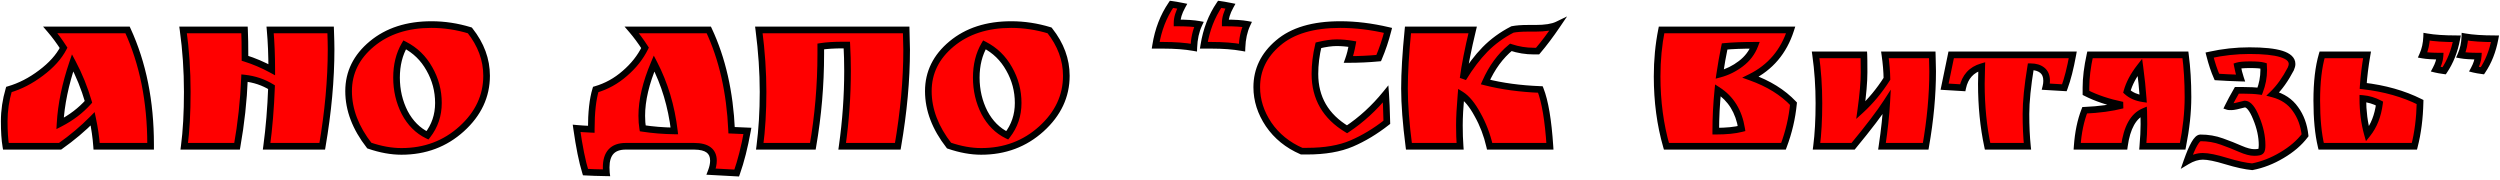
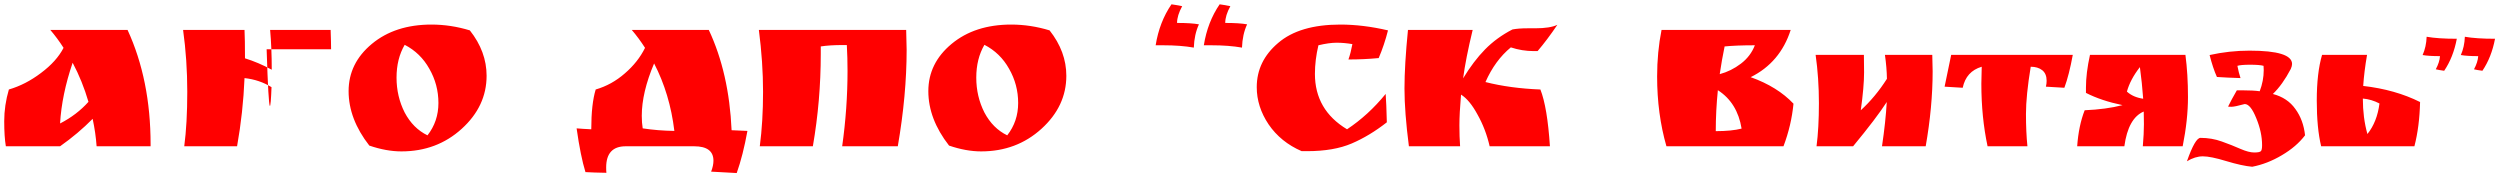
<svg xmlns="http://www.w3.org/2000/svg" width="752" height="54" viewBox="0 0 752 54" fill="none">
-   <path d="M45.3 43.44V44H29.06C28.873 41.34 28.477 38.587 27.87 35.74C24.977 38.68 21.71 41.433 18.07 44H1.76C1.433 42.087 1.27 39.567 1.27 36.44C1.27 33.267 1.737 30.093 2.67 26.92C6.03 25.94 9.25 24.283 12.33 21.95C15.457 19.617 17.72 17.097 19.12 14.39C17.86 12.43 16.53 10.633 15.13 9H38.37C42.99 19.033 45.3 30.513 45.3 43.44ZM26.61 30.63C25.397 26.477 23.81 22.557 21.85 18.87C19.657 25.31 18.397 31.4 18.07 37.14C21.43 35.413 24.277 33.243 26.61 30.63ZM99.592 14.81C99.592 23.957 98.705 33.687 96.932 44H80.202C80.949 38.493 81.439 32.567 81.672 26.22C79.245 24.727 76.539 23.817 73.552 23.49C73.272 30.35 72.525 37.187 71.312 44H55.422C56.029 39.427 56.332 33.967 56.332 27.62C56.332 21.227 55.912 15.02 55.072 9H73.552C73.645 10.913 73.692 13.76 73.692 17.54C76.399 18.38 79.082 19.523 81.742 20.97C81.742 16.63 81.579 12.64 81.252 9H99.452C99.545 11.613 99.592 13.55 99.592 14.81ZM111.089 43.79C106.935 38.47 104.859 33.01 104.859 27.41C104.859 21.81 107.192 17.073 111.859 13.2C116.525 9.327 122.499 7.39 129.779 7.39C133.652 7.39 137.502 7.973 141.329 9.14C144.689 13.387 146.369 17.937 146.369 22.79C146.369 28.903 143.872 34.223 138.879 38.75C133.885 43.277 127.842 45.54 120.749 45.54C117.715 45.54 114.495 44.957 111.089 43.79ZM121.729 13.48C120.095 16.28 119.279 19.57 119.279 23.35C119.279 27.13 120.095 30.63 121.729 33.85C123.409 37.023 125.695 39.31 128.589 40.71C130.782 37.91 131.879 34.667 131.879 30.98C131.879 27.293 130.969 23.863 129.149 20.69C127.375 17.517 124.902 15.113 121.729 13.48ZM214.605 48.34C214.605 45.447 212.669 44 208.795 44H188.215C184.295 44 182.335 46.123 182.335 50.37C182.335 51.07 182.359 51.607 182.405 51.98C179.745 51.933 177.645 51.863 176.105 51.77C175.125 48.597 174.239 44.21 173.445 38.61C174.425 38.703 175.895 38.797 177.855 38.89C177.855 33.803 178.299 29.813 179.185 26.92C182.405 25.987 185.322 24.377 187.935 22.09C190.595 19.803 192.625 17.237 194.025 14.39C192.765 12.43 191.435 10.633 190.035 9H213.205C217.265 17.633 219.552 27.69 220.065 39.17L224.825 39.38C223.939 44.28 222.865 48.503 221.605 52.05L213.905 51.63C214.372 50.417 214.605 49.32 214.605 48.34ZM193.045 34.83C193.045 36.23 193.139 37.49 193.325 38.61C196.359 39.077 199.532 39.333 202.845 39.38C201.959 31.96 199.929 25.193 196.755 19.08C194.282 24.913 193.045 30.163 193.045 34.83ZM272.577 9L272.717 14.95C272.717 24.05 271.83 33.733 270.057 44H253.327C254.4 36.393 254.937 28.833 254.937 21.32C254.937 18.707 254.867 16.117 254.727 13.55H253.537C250.877 13.55 248.66 13.69 246.887 13.97V16.21C246.887 25.59 246.094 34.853 244.507 44H228.547C229.2 39.007 229.527 33.547 229.527 27.62C229.527 21.693 229.107 15.487 228.267 9H272.577ZM285.473 43.79C281.32 38.47 279.243 33.01 279.243 27.41C279.243 21.81 281.577 17.073 286.243 13.2C290.91 9.327 296.883 7.39 304.163 7.39C308.037 7.39 311.887 7.973 315.713 9.14C319.073 13.387 320.753 17.937 320.753 22.79C320.753 28.903 318.257 34.223 313.263 38.75C308.27 43.277 302.227 45.54 295.133 45.54C292.1 45.54 288.88 44.957 285.473 43.79ZM296.113 13.48C294.48 16.28 293.663 19.57 293.663 23.35C293.663 27.13 294.48 30.63 296.113 33.85C297.793 37.023 300.08 39.31 302.973 40.71C305.167 37.91 306.263 34.667 306.263 30.98C306.263 27.293 305.353 23.863 303.533 20.69C301.76 17.517 299.287 15.113 296.113 13.48ZM349.86 13.62H347.62C348.367 8.953 349.953 4.847 352.38 1.3C353.127 1.393 354.2 1.58 355.6 1.86C354.573 3.727 354.06 5.407 354.06 6.9C356.907 6.9 359.1 7.04 360.64 7.32C359.707 9.327 359.193 11.66 359.1 14.32C356.487 13.853 353.407 13.62 349.86 13.62ZM364.35 13.62H362.11C362.857 8.953 364.443 4.847 366.87 1.3C367.617 1.393 368.69 1.58 370.09 1.86C369.063 3.727 368.55 5.407 368.55 6.9C371.397 6.9 373.59 7.04 375.13 7.32C374.197 9.327 373.683 11.66 373.59 14.32C370.977 13.853 367.897 13.62 364.35 13.62ZM406.799 13.27C405.166 12.99 403.579 12.85 402.039 12.85C400.546 12.85 398.726 13.107 396.579 13.62C395.879 16.56 395.529 19.43 395.529 22.23C395.529 29.463 398.749 35.017 405.189 38.89C409.482 36.043 413.356 32.497 416.809 28.25C416.949 30.117 417.066 32.963 417.159 36.79C413.706 39.497 410.182 41.62 406.589 43.16C402.996 44.7 398.516 45.47 393.149 45.47H391.539C387.339 43.65 384.026 40.967 381.599 37.42C379.219 33.873 378.029 30.14 378.029 26.22C378.029 20.993 380.176 16.56 384.469 12.92C388.762 9.233 394.992 7.39 403.159 7.39C407.732 7.39 412.516 7.973 417.509 9.14C416.762 12.08 415.829 14.857 414.709 17.47C411.769 17.75 408.736 17.89 405.609 17.89C406.076 16.583 406.472 15.043 406.799 13.27ZM459.498 8.51H461.808C464.794 8.51 467.011 8.16 468.458 7.46C466.404 10.493 464.421 13.13 462.508 15.37H461.388C459.008 15.37 456.698 14.997 454.458 14.25C451.284 16.863 448.741 20.34 446.828 24.68C451.774 25.94 457.281 26.687 463.348 26.92C464.748 30.467 465.704 36.16 466.218 44H448.088C447.294 40.547 446.081 37.373 444.448 34.48C442.861 31.54 441.204 29.533 439.478 28.46C439.151 32.287 438.988 35.367 438.988 37.7C438.988 40.033 439.058 42.133 439.198 44H423.798C422.911 37.14 422.468 31.353 422.468 26.64C422.468 21.88 422.818 16 423.518 9H442.978C441.578 14.787 440.621 19.64 440.108 23.56C442.208 20.107 444.401 17.213 446.688 14.88C449.021 12.5 451.774 10.493 454.948 8.86C456.161 8.627 457.678 8.51 459.498 8.51ZM516.102 39.45C519.276 39.45 521.866 39.193 523.872 38.68C523.032 33.5 520.652 29.65 516.732 27.13C516.312 31.283 516.102 35.39 516.102 39.45ZM498.462 23C498.462 18.1 498.906 13.433 499.792 9H538.642C536.542 15.533 532.529 20.27 526.602 23.21C531.969 25.123 536.262 27.783 539.482 31.19C539.062 35.53 538.059 39.8 536.472 44H501.262C499.396 37.513 498.462 30.513 498.462 23ZM517.292 22.3C519.579 21.693 521.702 20.643 523.662 19.15C525.622 17.657 527.022 15.813 527.862 13.62C524.129 13.62 521.096 13.737 518.762 13.97C518.202 16.677 517.712 19.453 517.292 22.3ZM546.414 44C546.891 40.333 547.129 36.007 547.129 31.02C547.129 25.997 546.799 21.157 546.139 16.5H560.659C560.696 17.16 560.714 18.92 560.714 21.78C560.714 24.64 560.384 28.435 559.724 33.165C562.658 30.488 565.279 27.335 567.589 23.705C567.553 21.432 567.351 19.03 566.984 16.5H581.229C581.303 18.7 581.339 20.35 581.339 21.45C581.339 28.563 580.643 36.08 579.249 44H566.104C566.838 39.087 567.314 34.65 567.534 30.69C565.481 33.88 562.108 38.317 557.414 44H546.414ZM610.841 20.075C609.887 25.868 609.411 30.598 609.411 34.265C609.411 37.932 609.557 41.177 609.851 44H597.861C596.614 38.17 595.991 31.9 595.991 25.19C595.991 24.053 596.027 22.348 596.101 20.075C592.984 20.992 591.077 23.1 590.381 26.4L584.936 26.07L586.916 16.5H623.491C622.757 20.533 621.914 23.833 620.961 26.4L615.406 26.07C615.552 25.483 615.626 24.897 615.626 24.31C615.626 22.88 615.186 21.817 614.306 21.12C613.426 20.423 612.271 20.075 610.841 20.075ZM627.455 26.345C627.455 23.448 627.858 20.167 628.665 16.5H657.375C657.888 20.387 658.145 24.622 658.145 29.205C658.145 33.752 657.613 38.683 656.55 44H644.56C644.78 41.433 644.89 39.215 644.89 37.345C644.89 35.438 644.872 34.173 644.835 33.55C641.718 34.87 639.775 38.353 639.005 44H624.815C625.108 39.857 625.86 36.245 627.07 33.165C631.397 32.982 635.192 32.468 638.455 31.625C634.202 30.745 630.535 29.517 627.455 27.94V26.345ZM643.68 20.185C641.737 22.678 640.435 25.135 639.775 27.555C641.022 28.692 642.653 29.407 644.67 29.7C644.45 26.583 644.12 23.412 643.68 20.185ZM680.929 21.065L680.874 19.8C680.104 19.58 678.766 19.47 676.859 19.47C674.989 19.47 673.706 19.58 673.009 19.8C673.266 21.157 673.577 22.385 673.944 23.485C671.377 23.412 669.012 23.302 666.849 23.155C666.042 21.358 665.309 19.158 664.649 16.555C668.609 15.675 672.606 15.235 676.639 15.235C685.182 15.235 689.454 16.573 689.454 19.25C689.454 19.653 689.326 20.148 689.069 20.735C687.419 23.888 685.622 26.4 683.679 28.27C686.612 29.04 688.867 30.543 690.444 32.78C692.057 34.98 693.029 37.62 693.359 40.7C691.636 42.973 689.307 44.972 686.374 46.695C683.477 48.418 680.507 49.573 677.464 50.16C675.411 49.977 672.807 49.408 669.654 48.455C666.537 47.502 664.191 47.025 662.614 47.025C661.074 47.025 659.479 47.52 657.829 48.51C659.479 43.817 660.836 41.47 661.899 41.47C664.172 41.47 666.317 41.837 668.334 42.57C670.387 43.303 672.239 44.037 673.889 44.77C675.576 45.503 676.969 45.87 678.069 45.87C679.206 45.87 679.884 45.723 680.104 45.43C680.324 45.173 680.434 44.587 680.434 43.67C680.434 41.067 679.847 38.353 678.674 35.53C677.537 32.707 676.382 31.295 675.209 31.295C673.192 31.845 671.872 32.12 671.249 32.12C670.662 32.12 670.314 32.102 670.204 32.065C670.864 30.708 671.744 29.077 672.844 27.17H674.549C676.676 27.17 678.399 27.262 679.719 27.445C680.526 25.355 680.929 23.228 680.929 21.065ZM698.203 44C697.323 40.333 696.883 35.75 696.883 30.25C696.883 24.713 697.414 20.13 698.478 16.5H712.008C711.421 19.91 711.036 23.027 710.853 25.85C717.269 26.583 722.971 28.197 727.958 30.69C727.848 35.603 727.279 40.04 726.253 44H698.203ZM710.743 29.645C710.743 33.495 711.201 37.052 712.118 40.315C714.061 37.895 715.271 34.833 715.748 31.13C714.134 30.287 712.466 29.792 710.743 29.645ZM729.933 11.055C732.206 11.458 735.231 11.66 739.008 11.66C738.311 15.363 737.046 18.572 735.213 21.285C734.113 21.138 733.269 20.992 732.683 20.845C733.453 19.415 733.874 18.095 733.948 16.885C731.674 16.885 729.933 16.775 728.723 16.555C729.456 14.905 729.859 13.072 729.933 11.055ZM741.428 11.055C743.701 11.458 746.726 11.66 750.503 11.66C749.806 15.363 748.541 18.572 746.708 21.285C745.608 21.138 744.764 20.992 744.178 20.845C744.948 19.415 745.369 18.095 745.443 16.885C743.169 16.885 741.428 16.775 740.218 16.555C740.951 14.905 741.354 13.072 741.428 11.055Z" fill="#FF0000" />
-   <path d="M45.3 44V45H46.3V44H45.3ZM29.06 44L28.062 44.07L28.128 45H29.06V44ZM27.87 35.74L28.848 35.532L28.461 33.714L27.157 35.039L27.87 35.74ZM18.07 44V45H18.387L18.646 44.817L18.07 44ZM1.76 44L0.774 44.168L0.916 45H1.76V44ZM2.67 26.92L2.39 25.96L1.865 26.113L1.711 26.638L2.67 26.92ZM12.33 21.95L11.732 21.148L11.726 21.153L12.33 21.95ZM19.12 14.39L20.008 14.849L20.274 14.336L19.961 13.849L19.12 14.39ZM15.13 9V8H12.956L14.371 9.651L15.13 9ZM38.37 9L39.278 8.582L39.011 8H38.37V9ZM26.61 30.63L27.356 31.296L27.726 30.882L27.57 30.35L26.61 30.63ZM21.85 18.87L22.733 18.401L21.648 16.36L20.903 18.548L21.85 18.87ZM18.07 37.14L17.072 37.083L16.972 38.828L18.527 38.029L18.07 37.14ZM44.3 43.44V44H46.3V43.44H44.3ZM45.3 43H29.06V45H45.3V43ZM30.058 43.93C29.867 41.219 29.464 38.42 28.848 35.532L26.892 35.948C27.49 38.754 27.879 41.461 28.062 44.07L30.058 43.93ZM27.157 35.039C24.309 37.933 21.089 40.648 17.494 43.183L18.646 44.817C22.331 42.219 25.644 39.427 28.583 36.441L27.157 35.039ZM18.07 43H1.76V45H18.07V43ZM2.746 43.832C2.433 41.997 2.27 39.54 2.27 36.44H0.27C0.27 39.593 0.434 42.176 0.774 44.168L2.746 43.832ZM2.27 36.44C2.27 33.366 2.722 30.288 3.629 27.202L1.711 26.638C0.751 29.899 0.27 33.167 0.27 36.44H2.27ZM2.95 27.88C6.439 26.863 9.767 25.146 12.934 22.747L11.726 21.153C8.733 23.42 5.621 25.017 2.39 25.96L2.95 27.88ZM12.928 22.751C16.143 20.352 18.522 17.723 20.008 14.849L18.232 13.931C16.918 16.471 14.77 18.881 11.732 21.149L12.928 22.751ZM19.961 13.849C18.678 11.854 17.321 10.02 15.889 8.349L14.371 9.651C15.739 11.247 17.042 13.006 18.279 14.931L19.961 13.849ZM15.13 10H38.37V8H15.13V10ZM37.462 9.418C42.012 19.3 44.3 30.633 44.3 43.44H46.3C46.3 30.393 43.968 18.767 39.278 8.582L37.462 9.418ZM27.57 30.35C26.338 26.133 24.726 22.15 22.733 18.401L20.967 19.339C22.894 22.964 24.455 26.82 25.65 30.91L27.57 30.35ZM20.903 18.548C18.686 25.058 17.404 31.238 17.072 37.083L19.068 37.197C19.389 31.562 20.627 25.562 22.797 19.192L20.903 18.548ZM18.527 38.029C21.988 36.251 24.935 34.008 27.356 31.296L25.864 29.964C23.619 32.479 20.872 34.576 17.613 36.251L18.527 38.029ZM96.932 44V45H97.775L97.918 44.169L96.932 44ZM80.202 44L79.211 43.866L79.057 45H80.202V44ZM81.672 26.22L82.671 26.257L82.693 25.674L82.196 25.368L81.672 26.22ZM73.552 23.49L73.661 22.496L72.597 22.38L72.553 23.449L73.552 23.49ZM71.312 44V45H72.15L72.297 44.175L71.312 44ZM55.422 44L54.431 43.868L54.281 45H55.422V44ZM55.072 9V8H53.923L54.082 9.138L55.072 9ZM73.552 9L74.551 8.951L74.504 8H73.552V9ZM73.692 17.54H72.692V18.277L73.396 18.495L73.692 17.54ZM81.742 20.97L81.264 21.849L82.742 22.652V20.97H81.742ZM81.252 9V8H80.158L80.256 9.089L81.252 9ZM99.452 9L100.451 8.964L100.417 8H99.452V9ZM98.592 14.81C98.592 23.892 97.712 33.565 95.947 43.831L97.918 44.169C99.699 33.808 100.592 24.021 100.592 14.81H98.592ZM96.932 43H80.202V45H96.932V43ZM81.193 44.134C81.945 38.591 82.437 32.632 82.671 26.257L80.673 26.183C80.441 32.502 79.953 38.395 79.211 43.866L81.193 44.134ZM82.196 25.368C79.636 23.793 76.787 22.838 73.661 22.496L73.443 24.484C76.291 24.796 78.854 25.66 81.148 27.072L82.196 25.368ZM72.553 23.449C72.275 30.264 71.533 37.055 70.328 43.825L72.297 44.175C73.518 37.318 74.269 30.436 74.551 23.531L72.553 23.449ZM71.312 43H55.422V45H71.312V43ZM56.413 44.132C57.028 39.502 57.332 33.996 57.332 27.62H55.332C55.332 33.938 55.03 39.352 54.431 43.868L56.413 44.132ZM57.332 27.62C57.332 21.183 56.909 14.93 56.062 8.862L54.082 9.138C54.915 15.11 55.332 21.27 55.332 27.62H57.332ZM55.072 10H73.552V8H55.072V10ZM72.553 9.049C72.645 10.937 72.692 13.764 72.692 17.54H74.692C74.692 13.756 74.645 10.89 74.551 8.951L72.553 9.049ZM73.396 18.495C76.035 19.314 78.658 20.431 81.264 21.849L82.22 20.091C79.506 18.616 76.762 17.446 73.989 16.585L73.396 18.495ZM82.742 20.97C82.742 16.605 82.578 12.585 82.248 8.911L80.256 9.089C80.58 12.695 80.742 16.654 80.742 20.97H82.742ZM81.252 10H99.452V8H81.252V10ZM98.453 9.036C98.546 11.647 98.592 13.569 98.592 14.81H100.592C100.592 13.531 100.545 11.58 100.451 8.964L98.453 9.036ZM111.089 43.79L110.3 44.405L110.483 44.64L110.765 44.736L111.089 43.79ZM111.859 13.2L111.22 12.431L111.22 12.431L111.859 13.2ZM141.329 9.14L142.113 8.52L141.919 8.275L141.62 8.183L141.329 9.14ZM138.879 38.75L139.55 39.491L139.55 39.491L138.879 38.75ZM121.729 13.48L122.186 12.591L121.343 12.157L120.865 12.976L121.729 13.48ZM121.729 33.85L120.837 34.302L120.841 34.31L120.845 34.318L121.729 33.85ZM128.589 40.71L128.153 41.61L128.879 41.961L129.376 41.327L128.589 40.71ZM129.149 20.69L128.276 21.178L128.281 21.188L129.149 20.69ZM111.877 43.175C107.832 37.993 105.859 32.744 105.859 27.41H103.859C103.859 33.276 106.039 38.947 110.3 44.405L111.877 43.175ZM105.859 27.41C105.859 22.134 108.038 17.671 112.497 13.97L111.22 12.431C106.346 16.476 103.859 21.485 103.859 27.41H105.859ZM112.497 13.97C116.95 10.274 122.683 8.39 129.779 8.39V6.39C122.314 6.39 116.1 8.38 111.22 12.431L112.497 13.97ZM129.779 8.39C133.55 8.39 137.302 8.958 141.037 10.097L141.62 8.183C137.702 6.989 133.754 6.39 129.779 6.39V8.39ZM140.544 9.76C143.782 13.852 145.369 18.188 145.369 22.79H147.369C147.369 17.685 145.595 12.921 142.113 8.52L140.544 9.76ZM145.369 22.79C145.369 28.59 143.015 33.65 138.207 38.009L139.55 39.491C144.729 34.796 147.369 29.216 147.369 22.79H145.369ZM138.207 38.009C133.408 42.36 127.608 44.54 120.749 44.54V46.54C128.076 46.54 134.363 44.194 139.55 39.491L138.207 38.009ZM120.749 44.54C117.844 44.54 114.734 43.981 111.413 42.844L110.765 44.736C114.256 45.932 117.587 46.54 120.749 46.54V44.54ZM120.865 12.976C119.128 15.953 118.279 19.423 118.279 23.35H120.279C120.279 19.717 121.062 16.607 122.592 13.984L120.865 12.976ZM118.279 23.35C118.279 27.28 119.129 30.936 120.837 34.302L122.62 33.398C121.061 30.324 120.279 26.98 120.279 23.35H118.279ZM120.845 34.318C122.612 37.656 125.046 40.107 128.153 41.61L129.024 39.81C126.345 38.513 124.205 36.39 122.612 33.382L120.845 34.318ZM129.376 41.327C131.712 38.344 132.879 34.881 132.879 30.98H130.879C130.879 34.452 129.851 37.476 127.801 40.093L129.376 41.327ZM132.879 30.98C132.879 27.12 131.924 23.518 130.016 20.192L128.281 21.188C130.013 24.208 130.879 27.466 130.879 30.98H132.879ZM130.021 20.202C128.154 16.86 125.538 14.316 122.186 12.591L121.271 14.369C124.266 15.911 126.596 18.173 128.276 21.178L130.021 20.202ZM182.405 51.98L182.388 52.98L183.541 53L183.398 51.856L182.405 51.98ZM176.105 51.77L175.15 52.065L175.354 52.726L176.045 52.768L176.105 51.77ZM173.445 38.61L173.54 37.614L172.277 37.494L172.455 38.75L173.445 38.61ZM177.855 38.89L177.808 39.889L178.855 39.939V38.89H177.855ZM179.185 26.92L178.907 25.959L178.388 26.11L178.229 26.627L179.185 26.92ZM187.935 22.09L187.283 21.332L187.277 21.337L187.935 22.09ZM194.025 14.39L194.923 14.831L195.172 14.324L194.867 13.849L194.025 14.39ZM190.035 9V8H187.861L189.276 9.651L190.035 9ZM213.205 9L214.11 8.574L213.84 8H213.205V9ZM220.065 39.17L219.066 39.215L219.107 40.129L220.021 40.169L220.065 39.17ZM224.825 39.38L225.809 39.558L226.013 38.431L224.869 38.381L224.825 39.38ZM221.605 52.05L221.551 53.048L222.297 53.089L222.548 52.385L221.605 52.05ZM213.905 51.63L212.972 51.271L212.479 52.554L213.851 52.629L213.905 51.63ZM193.325 38.61L192.339 38.774L192.458 39.488L193.173 39.598L193.325 38.61ZM202.845 39.38L202.831 40.38L203.974 40.396L203.838 39.261L202.845 39.38ZM196.755 19.08L197.643 18.619L196.664 16.734L195.835 18.69L196.755 19.08ZM215.605 48.34C215.605 46.648 215.024 45.234 213.751 44.284C212.534 43.374 210.828 43 208.795 43V45C210.637 45 211.835 45.349 212.554 45.886C213.219 46.382 213.605 47.139 213.605 48.34H215.605ZM208.795 43H188.215V45H208.795V43ZM188.215 43C186.08 43 184.3 43.582 183.071 44.914C181.855 46.231 181.335 48.111 181.335 50.37H183.335C183.335 48.382 183.796 47.077 184.54 46.271C185.271 45.48 186.431 45 188.215 45V43ZM181.335 50.37C181.335 51.083 181.359 51.669 181.413 52.104L183.398 51.856C183.359 51.545 183.335 51.057 183.335 50.37H181.335ZM182.423 50.98C179.769 50.934 177.685 50.864 176.166 50.772L176.045 52.768C177.606 52.863 179.722 52.933 182.388 52.98L182.423 50.98ZM177.061 51.475C176.104 48.375 175.226 44.048 174.435 38.47L172.455 38.75C173.252 44.372 174.147 48.818 175.15 52.065L177.061 51.475ZM173.351 39.605C174.355 39.701 175.844 39.795 177.808 39.889L177.903 37.891C175.947 37.798 174.496 37.706 173.54 37.614L173.351 39.605ZM178.855 38.89C178.855 33.845 179.297 29.969 180.141 27.213L178.229 26.627C177.3 29.658 176.855 33.762 176.855 38.89H178.855ZM179.464 27.881C182.829 26.905 185.875 25.222 188.594 22.843L187.277 21.337C184.769 23.531 181.982 25.068 178.907 25.959L179.464 27.881ZM188.587 22.848C191.339 20.483 193.457 17.811 194.923 14.831L193.128 13.949C191.794 16.662 189.852 19.124 187.283 21.332L188.587 22.848ZM194.867 13.849C193.584 11.854 192.227 10.02 190.795 8.349L189.276 9.651C190.644 11.247 191.947 13.006 193.184 14.931L194.867 13.849ZM190.035 10H213.205V8H190.035V10ZM212.3 9.426C216.294 17.918 218.558 27.84 219.066 39.215L221.064 39.125C220.546 27.54 218.237 17.349 214.11 8.574L212.3 9.426ZM220.021 40.169L224.781 40.379L224.869 38.381L220.109 38.171L220.021 40.169ZM223.841 39.202C222.961 44.065 221.9 48.233 220.663 51.715L222.548 52.385C223.831 48.774 224.916 44.495 225.809 39.558L223.841 39.202ZM221.66 51.051L213.96 50.632L213.851 52.629L221.551 53.048L221.66 51.051ZM214.839 51.989C215.336 50.696 215.605 49.476 215.605 48.34H213.605C213.605 49.164 213.408 50.137 212.972 51.271L214.839 51.989ZM192.045 34.83C192.045 36.273 192.141 37.589 192.339 38.774L194.312 38.446C194.136 37.391 194.045 36.187 194.045 34.83H192.045ZM193.173 39.598C196.256 40.073 199.475 40.333 202.831 40.38L202.859 38.38C199.589 38.334 196.462 38.081 193.477 37.622L193.173 39.598ZM203.838 39.261C202.939 31.732 200.876 24.848 197.643 18.619L195.868 19.541C198.981 25.538 200.979 32.188 201.852 39.499L203.838 39.261ZM195.835 18.69C193.327 24.605 192.045 29.99 192.045 34.83H194.045C194.045 30.336 195.237 25.222 197.676 19.47L195.835 18.69ZM272.577 9L273.577 8.976L273.554 8H272.577V9ZM272.717 14.95H273.717V14.938L273.717 14.927L272.717 14.95ZM270.057 44V45H270.899L271.042 44.17L270.057 44ZM253.327 44L252.337 43.86L252.176 45H253.327V44ZM254.727 13.55L255.725 13.495L255.674 12.55H254.727V13.55ZM246.887 13.97L246.731 12.982L245.887 13.116V13.97H246.887ZM244.507 44V45H245.348L245.492 44.171L244.507 44ZM228.547 44L227.555 43.87L227.407 45H228.547V44ZM228.267 9V8H227.129L227.275 9.128L228.267 9ZM271.577 9.024L271.717 14.973L273.717 14.927L273.577 8.976L271.577 9.024ZM271.717 14.95C271.717 23.985 270.836 33.611 269.071 43.83L271.042 44.17C272.824 33.855 273.717 24.114 273.717 14.95H271.717ZM270.057 43H253.327V45H270.057V43ZM254.317 44.14C255.397 36.488 255.937 28.881 255.937 21.32H253.937C253.937 28.785 253.404 36.299 252.337 43.86L254.317 44.14ZM255.937 21.32C255.937 18.689 255.866 16.081 255.725 13.495L253.728 13.604C253.867 16.153 253.937 18.724 253.937 21.32H255.937ZM254.727 12.55H253.537V14.55H254.727V12.55ZM253.537 12.55C250.847 12.55 248.574 12.691 246.731 12.982L247.043 14.958C248.746 14.689 250.907 14.55 253.537 14.55V12.55ZM245.887 13.97V16.21H247.887V13.97H245.887ZM245.887 16.21C245.887 25.533 245.098 34.739 243.522 43.829L245.492 44.171C247.089 34.967 247.887 25.647 247.887 16.21H245.887ZM244.507 43H228.547V45H244.507V43ZM229.538 44.13C230.198 39.087 230.527 33.583 230.527 27.62H228.527C228.527 33.511 228.202 38.927 227.555 43.87L229.538 44.13ZM230.527 27.62C230.527 21.646 230.104 15.396 229.259 8.872L227.275 9.128C228.11 15.577 228.527 21.74 228.527 27.62H230.527ZM228.267 10H272.577V8H228.267V10ZM285.473 43.79L284.685 44.405L284.868 44.64L285.149 44.736L285.473 43.79ZM286.243 13.2L285.605 12.431L285.605 12.431L286.243 13.2ZM315.713 9.14L316.497 8.52L316.304 8.275L316.005 8.183L315.713 9.14ZM313.263 38.75L313.935 39.491L313.935 39.491L313.263 38.75ZM296.113 13.48L296.571 12.591L295.727 12.157L295.249 12.976L296.113 13.48ZM296.113 33.85L295.221 34.302L295.225 34.31L295.229 34.318L296.113 33.85ZM302.973 40.71L302.538 41.61L303.263 41.961L303.76 41.327L302.973 40.71ZM303.533 20.69L302.66 21.178L302.666 21.188L303.533 20.69ZM286.261 43.175C282.216 37.993 280.243 32.744 280.243 27.41H278.243C278.243 33.276 280.424 38.947 284.685 44.405L286.261 43.175ZM280.243 27.41C280.243 22.134 282.423 17.671 286.882 13.97L285.605 12.431C280.731 16.476 278.243 21.485 278.243 27.41H280.243ZM286.882 13.97C291.335 10.274 297.068 8.39 304.163 8.39V6.39C296.699 6.39 290.485 8.38 285.605 12.431L286.882 13.97ZM304.163 8.39C307.935 8.39 311.686 8.958 315.422 10.097L316.005 8.183C312.087 6.989 308.139 6.39 304.163 6.39V8.39ZM314.929 9.76C318.166 13.852 319.753 18.188 319.753 22.79H321.753C321.753 17.685 319.98 12.921 316.497 8.52L314.929 9.76ZM319.753 22.79C319.753 28.59 317.4 33.65 312.592 38.009L313.935 39.491C319.113 34.796 321.753 29.216 321.753 22.79H319.753ZM312.592 38.009C307.793 42.36 301.993 44.54 295.133 44.54V46.54C302.461 46.54 308.747 44.194 313.935 39.491L312.592 38.009ZM295.133 44.54C292.229 44.54 289.119 43.981 285.797 42.844L285.149 44.736C288.641 45.932 291.971 46.54 295.133 46.54V44.54ZM295.249 12.976C293.513 15.953 292.663 19.423 292.663 23.35H294.663C294.663 19.717 295.447 16.607 296.977 13.984L295.249 12.976ZM292.663 23.35C292.663 27.28 293.514 30.936 295.221 34.302L297.005 33.398C295.446 30.324 294.663 26.98 294.663 23.35H292.663ZM295.229 34.318C296.997 37.656 299.431 40.107 302.538 41.61L303.409 39.81C300.729 38.513 298.59 36.39 296.997 33.382L295.229 34.318ZM303.76 41.327C306.097 38.344 307.263 34.881 307.263 30.98H305.263C305.263 34.452 304.236 37.476 302.186 40.093L303.76 41.327ZM307.263 30.98C307.263 27.12 306.308 23.518 304.401 20.192L302.666 21.188C304.398 24.208 305.263 27.466 305.263 30.98H307.263ZM304.406 20.202C302.539 16.86 299.923 14.316 296.571 12.591L295.656 14.369C298.651 15.911 300.981 18.173 302.66 21.178L304.406 20.202ZM347.62 13.62L346.633 13.462L346.447 14.62H347.62V13.62ZM352.38 1.3L352.504 0.308L351.899 0.232L351.555 0.735L352.38 1.3ZM355.6 1.86L356.476 2.342L357.134 1.147L355.796 0.879L355.6 1.86ZM354.06 6.9H353.06V7.9H354.06V6.9ZM360.64 7.32L361.547 7.742L362.093 6.568L360.819 6.336L360.64 7.32ZM359.1 14.32L358.924 15.304L360.059 15.507L360.1 14.355L359.1 14.32ZM362.11 13.62L361.123 13.462L360.937 14.62H362.11V13.62ZM366.87 1.3L366.994 0.308L366.389 0.232L366.045 0.735L366.87 1.3ZM370.09 1.86L370.966 2.342L371.624 1.147L370.286 0.879L370.09 1.86ZM368.55 6.9H367.55V7.9H368.55V6.9ZM375.13 7.32L376.037 7.742L376.583 6.568L375.309 6.336L375.13 7.32ZM373.59 14.32L373.414 15.304L374.549 15.507L374.59 14.355L373.59 14.32ZM349.86 12.62H347.62V14.62H349.86V12.62ZM348.608 13.778C349.333 9.242 350.87 5.278 353.205 1.865L351.555 0.735C349.037 4.416 347.4 8.664 346.633 13.462L348.608 13.778ZM352.256 2.292C352.966 2.381 354.011 2.562 355.404 2.841L355.796 0.879C354.389 0.598 353.288 0.406 352.504 0.308L352.256 2.292ZM354.724 1.378C353.649 3.333 353.06 5.182 353.06 6.9H355.06C355.06 5.632 355.498 4.12 356.476 2.342L354.724 1.378ZM354.06 7.9C356.887 7.9 359.01 8.04 360.461 8.304L360.819 6.336C359.191 6.04 356.927 5.9 354.06 5.9V7.9ZM359.733 6.898C358.733 9.048 358.198 11.518 358.101 14.285L360.1 14.355C360.189 11.802 360.68 9.605 361.547 7.742L359.733 6.898ZM359.276 13.336C356.589 12.856 353.447 12.62 349.86 12.62V14.62C353.366 14.62 356.385 14.851 358.924 15.304L359.276 13.336ZM364.35 12.62H362.11V14.62H364.35V12.62ZM363.098 13.778C363.823 9.242 365.36 5.278 367.695 1.865L366.045 0.735C363.527 4.416 361.89 8.664 361.123 13.462L363.098 13.778ZM366.746 2.292C367.456 2.381 368.501 2.562 369.894 2.841L370.286 0.879C368.879 0.598 367.778 0.406 366.994 0.308L366.746 2.292ZM369.214 1.378C368.139 3.333 367.55 5.182 367.55 6.9H369.55C369.55 5.632 369.988 4.12 370.966 2.342L369.214 1.378ZM368.55 7.9C371.377 7.9 373.5 8.04 374.951 8.304L375.309 6.336C373.681 6.04 371.417 5.9 368.55 5.9V7.9ZM374.223 6.898C373.223 9.048 372.688 11.518 372.591 14.285L374.59 14.355C374.679 11.802 375.17 9.605 376.037 7.742L374.223 6.898ZM373.766 13.336C371.079 12.856 367.937 12.62 364.35 12.62V14.62C367.856 14.62 370.875 14.851 373.414 15.304L373.766 13.336ZM406.799 13.27L407.783 13.451L407.966 12.455L406.968 12.284L406.799 13.27ZM396.579 13.62L396.347 12.647L395.749 12.79L395.606 13.388L396.579 13.62ZM405.189 38.89L404.674 39.747L405.215 40.073L405.742 39.723L405.189 38.89ZM416.809 28.25L417.806 28.175L417.618 25.67L416.033 27.619L416.809 28.25ZM417.159 36.79L417.776 37.577L418.171 37.267L418.159 36.766L417.159 36.79ZM391.539 45.47L391.142 46.388L391.332 46.47H391.539V45.47ZM381.599 37.42L380.769 37.977L380.774 37.985L381.599 37.42ZM384.469 12.92L385.116 13.683L385.121 13.679L384.469 12.92ZM417.509 9.14L418.478 9.386L418.729 8.398L417.737 8.166L417.509 9.14ZM414.709 17.47L414.804 18.465L415.395 18.409L415.628 17.864L414.709 17.47ZM405.609 17.89L404.667 17.554L404.19 18.89H405.609V17.89ZM406.968 12.284C405.283 11.995 403.64 11.85 402.039 11.85V13.85C403.518 13.85 405.048 13.985 406.63 14.256L406.968 12.284ZM402.039 11.85C400.44 11.85 398.537 12.124 396.347 12.647L396.812 14.593C398.915 14.09 400.652 13.85 402.039 13.85V11.85ZM395.606 13.388C394.89 16.398 394.529 19.346 394.529 22.23H396.529C396.529 19.514 396.869 16.722 397.552 13.852L395.606 13.388ZM394.529 22.23C394.529 29.831 397.947 35.701 404.674 39.747L405.705 38.033C399.551 34.332 396.529 29.096 396.529 22.23H394.529ZM405.742 39.723C410.124 36.818 414.072 33.201 417.585 28.881L416.033 27.619C412.64 31.792 408.841 35.269 404.637 38.056L405.742 39.723ZM415.812 28.325C415.95 30.165 416.066 32.991 416.159 36.814L418.159 36.766C418.065 32.936 417.948 30.068 417.806 28.175L415.812 28.325ZM416.542 36.003C413.149 38.663 409.7 40.739 406.195 42.241L406.983 44.079C410.665 42.501 414.263 40.331 417.776 37.577L416.542 36.003ZM406.195 42.241C402.763 43.712 398.428 44.47 393.149 44.47V46.47C398.604 46.47 403.228 45.688 406.983 44.079L406.195 42.241ZM393.149 44.47H391.539V46.47H393.149V44.47ZM391.937 44.552C387.898 42.802 384.738 40.236 382.424 36.855L380.774 37.985C383.314 41.697 386.78 44.498 391.142 46.388L391.937 44.552ZM382.429 36.863C380.15 33.465 379.029 29.924 379.029 26.22H377.029C377.029 30.356 378.289 34.281 380.769 37.977L382.429 36.863ZM379.029 26.22C379.029 21.312 381.027 17.149 385.116 13.683L383.822 12.157C379.325 15.971 377.029 20.675 377.029 26.22H379.029ZM385.121 13.679C389.167 10.204 395.128 8.39 403.159 8.39V6.39C394.857 6.39 388.358 8.262 383.818 12.161L385.121 13.679ZM403.159 8.39C407.647 8.39 412.354 8.962 417.282 10.114L417.737 8.166C412.678 6.984 407.818 6.39 403.159 6.39V8.39ZM416.54 8.894C415.805 11.787 414.888 14.514 413.79 17.076L415.628 17.864C416.77 15.2 417.72 12.373 418.478 9.386L416.54 8.894ZM414.614 16.474C411.708 16.751 408.706 16.89 405.609 16.89V18.89C408.766 18.89 411.831 18.749 414.804 18.465L414.614 16.474ZM406.551 18.226C407.04 16.857 407.449 15.262 407.783 13.451L405.816 13.089C405.496 14.824 405.112 16.31 404.667 17.554L406.551 18.226ZM468.458 7.46L469.286 8.021L471.372 4.939L468.022 6.56L468.458 7.46ZM462.508 15.37V16.37H462.969L463.268 16.02L462.508 15.37ZM454.458 14.25L454.774 13.301L454.249 13.126L453.822 13.478L454.458 14.25ZM446.828 24.68L445.913 24.277L445.436 25.358L446.581 25.649L446.828 24.68ZM463.348 26.92L464.278 26.553L464.038 25.946L463.386 25.921L463.348 26.92ZM466.218 44V45H467.285L467.215 43.935L466.218 44ZM448.088 44L447.113 44.224L447.291 45H448.088V44ZM444.448 34.48L443.568 34.955L443.572 34.963L443.577 34.972L444.448 34.48ZM439.478 28.46L440.006 27.611L438.62 26.749L438.481 28.375L439.478 28.46ZM439.198 44V45H440.275L440.195 43.925L439.198 44ZM423.798 44L422.806 44.128L422.919 45H423.798V44ZM423.518 9V8H422.613L422.523 8.9L423.518 9ZM442.978 9L443.95 9.235L444.248 8H442.978V9ZM440.108 23.56L439.116 23.43L440.962 24.08L440.108 23.56ZM446.688 14.88L445.974 14.18L445.973 14.18L446.688 14.88ZM454.948 8.86L454.759 7.878L454.618 7.905L454.49 7.971L454.948 8.86ZM459.498 9.51H461.808V7.51H459.498V9.51ZM461.808 9.51C464.837 9.51 467.239 9.161 468.893 8.36L468.022 6.56C466.783 7.159 464.751 7.51 461.808 7.51V9.51ZM467.63 6.899C465.592 9.909 463.631 12.515 461.747 14.72L463.268 16.02C465.211 13.745 467.216 11.078 469.286 8.021L467.63 6.899ZM462.508 14.37H461.388V16.37H462.508V14.37ZM461.388 14.37C459.114 14.37 456.911 14.014 454.774 13.301L454.141 15.199C456.484 15.98 458.901 16.37 461.388 16.37V14.37ZM453.822 13.478C450.511 16.205 447.879 19.816 445.913 24.277L447.743 25.083C449.603 20.864 452.058 17.522 455.093 15.022L453.822 13.478ZM446.581 25.649C451.607 26.929 457.185 27.684 463.309 27.919L463.386 25.921C457.377 25.69 451.942 24.951 447.074 23.711L446.581 25.649ZM462.417 27.287C463.757 30.681 464.708 36.243 465.22 44.065L467.215 43.935C466.701 36.077 465.738 30.252 464.278 26.553L462.417 27.287ZM466.218 43H448.088V45H466.218V43ZM449.062 43.776C448.249 40.235 447.002 36.971 445.318 33.988L443.577 34.972C445.16 37.776 446.34 40.858 447.113 44.224L449.062 43.776ZM445.328 34.005C443.706 31 441.947 28.817 440.006 27.611L438.95 29.309C440.462 30.249 442.016 32.08 443.568 34.955L445.328 34.005ZM438.481 28.375C438.153 32.214 437.988 35.326 437.988 37.7H439.988C439.988 35.407 440.148 32.359 440.474 28.545L438.481 28.375ZM437.988 37.7C437.988 40.053 438.058 42.178 438.2 44.075L440.195 43.925C440.057 42.089 439.988 40.014 439.988 37.7H437.988ZM439.198 43H423.798V45H439.198V43ZM424.789 43.872C423.906 37.037 423.468 31.296 423.468 26.64H421.468C421.468 31.411 421.916 37.243 422.806 44.128L424.789 43.872ZM423.468 26.64C423.468 21.925 423.815 16.08 424.513 9.099L422.523 8.9C421.821 15.919 421.468 21.835 421.468 26.64H423.468ZM423.518 10H442.978V8H423.518V10ZM442.006 8.765C440.601 14.571 439.636 19.462 439.116 23.43L441.099 23.69C441.606 19.818 442.554 15.002 443.95 9.235L442.006 8.765ZM440.962 24.08C443.031 20.677 445.179 17.848 447.402 15.58L445.973 14.18C443.622 16.579 441.384 19.537 439.253 23.04L440.962 24.08ZM447.402 15.58C449.655 13.282 452.32 11.337 455.405 9.749L454.49 7.971C451.228 9.65 448.387 11.718 445.974 14.18L447.402 15.58ZM455.136 9.842C456.266 9.625 457.714 9.51 459.498 9.51V7.51C457.641 7.51 456.056 7.629 454.759 7.878L455.136 9.842ZM516.102 39.45H515.102V40.45H516.102V39.45ZM523.872 38.68L524.12 39.649L525.006 39.422L524.86 38.52L523.872 38.68ZM516.732 27.13L517.273 26.289L515.902 25.407L515.738 27.029L516.732 27.13ZM499.792 9V8H498.973L498.812 8.804L499.792 9ZM538.642 9L539.594 9.306L540.014 8H538.642V9ZM526.602 23.21L526.158 22.314L524.048 23.361L526.267 24.152L526.602 23.21ZM539.482 31.19L540.478 31.286L540.522 30.834L540.209 30.503L539.482 31.19ZM536.472 44V45H537.164L537.408 44.353L536.472 44ZM501.262 44L500.301 44.276L500.51 45H501.262V44ZM517.292 22.3L516.303 22.154L516.082 23.656L517.549 23.267L517.292 22.3ZM523.662 19.15L523.056 18.355L523.056 18.355L523.662 19.15ZM527.862 13.62L528.796 13.978L529.316 12.62H527.862V13.62ZM518.762 13.97L518.663 12.975L517.932 13.048L517.783 13.767L518.762 13.97ZM516.102 40.45C519.32 40.45 522.002 40.191 524.12 39.649L523.625 37.711C521.73 38.196 519.231 38.45 516.102 38.45V40.45ZM524.86 38.52C523.981 33.099 521.463 28.983 517.273 26.289L516.192 27.971C519.842 30.317 522.084 33.901 522.885 38.84L524.86 38.52ZM515.738 27.029C515.314 31.215 515.102 35.355 515.102 39.45H517.102C517.102 35.425 517.311 31.351 517.727 27.231L515.738 27.029ZM499.462 23C499.462 18.16 499.9 13.56 500.773 9.196L498.812 8.804C497.911 13.307 497.462 18.04 497.462 23H499.462ZM499.792 10H538.642V8H499.792V10ZM537.69 8.694C535.67 14.981 531.833 19.499 526.158 22.314L527.047 24.106C533.225 21.041 537.415 16.086 539.594 9.306L537.69 8.694ZM526.267 24.152C531.516 26.023 535.665 28.607 538.756 31.877L540.209 30.503C536.86 26.96 532.422 24.223 526.938 22.268L526.267 24.152ZM538.487 31.094C538.076 35.343 537.093 39.527 535.537 43.647L537.408 44.353C539.025 40.073 540.049 35.717 540.478 31.286L538.487 31.094ZM536.472 43H501.262V45H536.472V43ZM502.223 43.723C500.385 37.336 499.462 30.43 499.462 23H497.462C497.462 30.596 498.406 37.691 500.301 44.276L502.223 43.723ZM517.549 23.267C519.967 22.625 522.209 21.515 524.269 19.945L523.056 18.355C521.196 19.772 519.191 20.762 517.036 21.333L517.549 23.267ZM524.269 19.945C526.369 18.345 527.887 16.353 528.796 13.978L526.929 13.262C526.158 15.273 524.876 16.968 523.056 18.355L524.269 19.945ZM527.862 12.62C524.113 12.62 521.043 12.737 518.663 12.975L518.862 14.965C521.149 14.736 524.145 14.62 527.862 14.62V12.62ZM517.783 13.767C517.219 16.494 516.726 19.289 516.303 22.154L518.282 22.446C518.699 19.617 519.186 16.86 519.742 14.173L517.783 13.767ZM546.414 44L545.423 43.871L545.276 45H546.414V44ZM546.139 16.5V15.5H544.988L545.149 16.64L546.139 16.5ZM560.659 16.5L561.658 16.445L561.605 15.5H560.659V16.5ZM559.724 33.165L558.734 33.027L558.351 35.772L560.398 33.904L559.724 33.165ZM567.589 23.705L568.433 24.242L568.594 23.989L568.589 23.689L567.589 23.705ZM566.984 16.5V15.5H565.829L565.995 16.643L566.984 16.5ZM581.229 16.5L582.229 16.467L582.197 15.5H581.229V16.5ZM579.249 44V45H580.089L580.234 44.173L579.249 44ZM566.104 44L565.115 43.852L564.944 45H566.104V44ZM567.534 30.69L568.533 30.745L568.743 26.965L566.693 30.149L567.534 30.69ZM557.414 44V45H557.885L558.185 44.637L557.414 44ZM547.406 44.129C547.89 40.408 548.129 36.036 548.129 31.02H546.129C546.129 35.977 545.892 40.259 545.423 43.871L547.406 44.129ZM548.129 31.02C548.129 25.953 547.796 21.066 547.129 16.36L545.149 16.64C545.802 21.247 546.129 26.04 546.129 31.02H548.129ZM546.139 17.5H560.659V15.5H546.139V17.5ZM559.661 16.555C559.696 17.181 559.714 18.908 559.714 21.78H561.714C561.714 18.932 561.696 17.139 561.658 16.445L559.661 16.555ZM559.714 21.78C559.714 24.573 559.391 28.317 558.734 33.027L560.715 33.303C561.378 28.553 561.714 24.707 561.714 21.78H559.714ZM560.398 33.904C563.402 31.163 566.08 27.94 568.433 24.242L566.746 23.168C564.479 26.73 561.913 29.814 559.05 32.426L560.398 33.904ZM568.589 23.689C568.552 21.368 568.346 18.924 567.974 16.357L565.995 16.643C566.356 19.136 566.554 21.495 566.589 23.721L568.589 23.689ZM566.984 17.5H581.229V15.5H566.984V17.5ZM580.23 16.533C580.303 18.731 580.339 20.367 580.339 21.45H582.339C582.339 20.333 582.302 18.669 582.229 16.467L580.23 16.533ZM580.339 21.45C580.339 28.498 579.649 35.957 578.264 43.827L580.234 44.173C581.636 36.203 582.339 28.628 582.339 21.45H580.339ZM579.249 43H566.104V45H579.249V43ZM567.093 44.148C567.83 39.211 568.311 34.743 568.533 30.745L566.536 30.634C566.318 34.557 565.845 38.962 565.115 43.852L567.093 44.148ZM566.693 30.149C564.673 33.288 561.33 37.688 556.643 43.363L558.185 44.637C562.885 38.946 566.289 34.472 568.375 31.231L566.693 30.149ZM557.414 43H546.414V45H557.414V43ZM610.841 20.075V19.075H609.992L609.854 19.913L610.841 20.075ZM609.851 44V45H610.96L610.845 43.897L609.851 44ZM597.861 44L596.883 44.209L597.052 45H597.861V44ZM596.101 20.075L597.1 20.107L597.145 18.726L595.819 19.116L596.101 20.075ZM590.381 26.4L590.32 27.398L591.181 27.45L591.359 26.607L590.381 26.4ZM584.936 26.07L583.957 25.867L583.723 26.998L584.875 27.068L584.936 26.07ZM586.916 16.5V15.5H586.102L585.937 16.297L586.916 16.5ZM623.491 16.5L624.475 16.679L624.689 15.5H623.491V16.5ZM620.961 26.4L620.902 27.398L621.64 27.442L621.898 26.748L620.961 26.4ZM615.406 26.07L614.436 25.828L614.143 26.997L615.347 27.068L615.406 26.07ZM614.306 21.12L613.685 21.904L613.685 21.904L614.306 21.12ZM609.854 19.913C608.897 25.732 608.411 30.522 608.411 34.265H610.411C610.411 30.675 610.878 26.005 611.828 20.237L609.854 19.913ZM608.411 34.265C608.411 37.957 608.558 41.237 608.856 44.103L610.845 43.897C610.557 41.116 610.411 37.907 610.411 34.265H608.411ZM609.851 43H597.861V45H609.851V43ZM598.839 43.791C597.608 38.038 596.991 31.838 596.991 25.19H594.991C594.991 31.962 595.62 38.302 596.883 44.209L598.839 43.791ZM596.991 25.19C596.991 24.07 597.027 22.378 597.1 20.107L595.101 20.043C595.028 22.319 594.991 24.037 594.991 25.19H596.991ZM595.819 19.116C594.109 19.618 592.685 20.463 591.592 21.673C590.499 22.881 589.78 24.403 589.402 26.193L591.359 26.607C591.678 25.097 592.261 23.915 593.075 23.015C593.888 22.116 594.976 21.448 596.383 21.034L595.819 19.116ZM590.441 25.402L584.996 25.072L584.875 27.068L590.32 27.398L590.441 25.402ZM585.915 26.273L587.895 16.703L585.937 16.297L583.957 25.867L585.915 26.273ZM586.916 17.5H623.491V15.5H586.916V17.5ZM622.507 16.321C621.779 20.322 620.949 23.56 620.023 26.052L621.898 26.748C622.879 24.107 623.735 20.744 624.475 16.679L622.507 16.321ZM621.02 25.402L615.465 25.072L615.347 27.068L620.902 27.398L621.02 25.402ZM616.376 26.312C616.542 25.649 616.626 24.981 616.626 24.31H614.626C614.626 24.812 614.563 25.318 614.436 25.828L616.376 26.312ZM616.626 24.31C616.626 22.666 616.11 21.273 614.927 20.336L613.685 21.904C614.262 22.361 614.626 23.094 614.626 24.31H616.626ZM614.927 20.336C613.826 19.465 612.433 19.075 610.841 19.075V21.075C612.108 21.075 613.025 21.382 613.685 21.904L614.927 20.336ZM628.665 16.5V15.5H627.861L627.688 16.285L628.665 16.5ZM657.375 16.5L658.367 16.369L658.252 15.5H657.375V16.5ZM656.55 44V45H657.37L657.531 44.196L656.55 44ZM644.56 44L643.564 43.915L643.471 45H644.56V44ZM644.835 33.55L645.833 33.491L645.75 32.076L644.445 32.629L644.835 33.55ZM639.005 44V45H639.878L639.996 44.135L639.005 44ZM624.815 44L623.818 43.929L623.742 45H624.815V44ZM627.07 33.165L627.028 32.166L626.377 32.193L626.139 32.799L627.07 33.165ZM638.455 31.625L638.705 32.593L638.658 30.646L638.455 31.625ZM627.455 27.94H626.455V28.552L626.999 28.83L627.455 27.94ZM643.68 20.185L644.671 20.05L644.35 17.698L642.891 19.57L643.68 20.185ZM639.775 27.555L638.81 27.292L638.649 27.882L639.101 28.294L639.775 27.555ZM644.67 29.7L644.526 30.69L645.755 30.868L645.668 29.63L644.67 29.7ZM628.455 26.345C628.455 23.538 628.846 20.331 629.642 16.715L627.688 16.285C626.871 20.003 626.455 23.358 626.455 26.345H628.455ZM628.665 17.5H657.375V15.5H628.665V17.5ZM656.384 16.631C656.89 20.468 657.145 24.658 657.145 29.205H659.145C659.145 24.585 658.886 20.306 658.367 16.369L656.384 16.631ZM657.145 29.205C657.145 33.675 656.622 38.54 655.57 43.804L657.531 44.196C658.605 38.827 659.145 33.829 659.145 29.205H657.145ZM656.55 43H644.56V45H656.55V43ZM645.556 44.085C645.778 41.5 645.89 39.252 645.89 37.345H643.89C643.89 39.178 643.782 41.367 643.564 43.915L645.556 44.085ZM645.89 37.345C645.89 35.444 645.872 34.149 645.833 33.491L643.837 33.609C643.871 34.198 643.89 35.433 643.89 37.345H645.89ZM644.445 32.629C640.827 34.162 638.798 38.114 638.014 43.865L639.996 44.135C640.752 38.592 642.61 35.578 645.225 34.471L644.445 32.629ZM639.005 43H624.815V45H639.005V43ZM625.813 44.071C626.101 40.004 626.836 36.496 628.001 33.531L626.139 32.799C624.884 35.994 624.116 39.709 623.818 43.929L625.813 44.071ZM627.112 34.164C631.491 33.979 635.358 33.458 638.705 32.593L638.205 30.657C635.026 31.478 631.303 31.985 627.028 32.166L627.112 34.164ZM638.658 30.646C634.471 29.779 630.894 28.577 627.911 27.05L626.999 28.83C630.177 30.457 633.933 31.71 638.253 32.604L638.658 30.646ZM628.455 27.94V26.345H626.455V27.94H628.455ZM642.891 19.57C640.887 22.142 639.513 24.716 638.81 27.292L640.74 27.818C641.357 25.554 642.586 23.215 644.469 20.8L642.891 19.57ZM639.101 28.294C640.524 29.591 642.354 30.374 644.526 30.69L644.814 28.71C642.953 28.44 641.52 27.792 640.449 26.816L639.101 28.294ZM645.668 29.63C645.446 26.49 645.114 23.297 644.671 20.05L642.689 20.32C643.126 23.526 643.454 26.676 643.673 29.77L645.668 29.63ZM680.929 21.065H681.929V21.043L681.928 21.021L680.929 21.065ZM680.874 19.8L681.873 19.756L681.842 19.037L681.149 18.838L680.874 19.8ZM673.009 19.8L672.708 18.846L671.861 19.114L672.026 19.986L673.009 19.8ZM673.944 23.485L673.915 24.485L675.345 24.525L674.893 23.169L673.944 23.485ZM666.849 23.155L665.937 23.565L666.182 24.112L666.781 24.153L666.849 23.155ZM664.649 16.555L664.432 15.579L663.426 15.802L663.68 16.801L664.649 16.555ZM689.069 20.735L689.955 21.199L689.971 21.168L689.985 21.136L689.069 20.735ZM683.679 28.27L682.985 27.549L681.702 28.785L683.425 29.237L683.679 28.27ZM690.444 32.78L689.627 33.356L689.632 33.364L689.637 33.371L690.444 32.78ZM693.359 40.7L694.156 41.304L694.395 40.988L694.353 40.593L693.359 40.7ZM686.374 46.695L685.867 45.833L685.863 45.836L686.374 46.695ZM677.464 50.16L677.375 51.156L677.515 51.169L677.653 51.142L677.464 50.16ZM669.654 48.455L669.361 49.411L669.364 49.412L669.654 48.455ZM657.829 48.51L656.885 48.178L655.966 50.794L658.343 49.367L657.829 48.51ZM668.334 42.57L667.992 43.51L667.998 43.512L668.334 42.57ZM673.889 44.77L673.483 45.684L673.49 45.687L673.889 44.77ZM680.104 45.43L679.345 44.779L679.323 44.804L679.304 44.83L680.104 45.43ZM678.674 35.53L677.746 35.904L677.75 35.914L678.674 35.53ZM675.209 31.295V30.295H675.075L674.946 30.33L675.209 31.295ZM670.204 32.065L669.305 31.628L668.806 32.653L669.888 33.014L670.204 32.065ZM672.844 27.17V26.17H672.266L671.978 26.67L672.844 27.17ZM679.719 27.445L679.581 28.436L680.366 28.544L680.652 27.805L679.719 27.445ZM681.928 21.021L681.873 19.756L679.875 19.843L679.93 21.108L681.928 21.021ZM681.149 18.838C680.23 18.576 678.766 18.47 676.859 18.47V20.47C678.765 20.47 679.977 20.584 680.599 20.762L681.149 18.838ZM676.859 18.47C674.998 18.47 673.57 18.574 672.708 18.846L673.31 20.754C673.842 20.586 674.98 20.47 676.859 20.47V18.47ZM672.026 19.986C672.29 21.379 672.612 22.651 672.995 23.801L674.893 23.169C674.542 22.119 674.241 20.935 673.991 19.614L672.026 19.986ZM673.972 22.485C671.417 22.412 669.065 22.303 666.917 22.157L666.781 24.153C668.96 24.3 671.338 24.411 673.915 24.485L673.972 22.485ZM667.761 22.745C666.985 21.017 666.269 18.875 665.618 16.309L663.68 16.801C664.349 19.442 665.099 21.7 665.937 23.565L667.761 22.745ZM664.866 17.531C668.755 16.667 672.679 16.235 676.639 16.235V14.235C672.532 14.235 668.463 14.683 664.432 15.579L664.866 17.531ZM676.639 16.235C680.884 16.235 683.964 16.57 685.951 17.193C687.993 17.833 688.454 18.612 688.454 19.25H690.454C690.454 17.211 688.779 15.983 686.549 15.284C684.265 14.569 680.937 14.235 676.639 14.235V16.235ZM688.454 19.25C688.454 19.458 688.383 19.808 688.153 20.334L689.985 21.136C690.268 20.489 690.454 19.849 690.454 19.25H688.454ZM688.183 20.271C686.568 23.358 684.831 25.774 682.985 27.549L684.372 28.991C686.414 27.026 688.27 24.419 689.955 21.199L688.183 20.271ZM683.425 29.237C686.157 29.954 688.201 31.333 689.627 33.356L691.261 32.204C689.534 29.753 687.068 28.126 683.933 27.303L683.425 29.237ZM689.637 33.371C691.133 35.411 692.051 37.878 692.365 40.806L694.353 40.593C694.007 37.362 692.981 34.549 691.25 32.189L689.637 33.371ZM692.562 40.096C690.931 42.247 688.709 44.163 685.867 45.833L686.88 47.557C689.905 45.78 692.34 43.7 694.156 41.304L692.562 40.096ZM685.863 45.836C683.057 47.505 680.195 48.615 677.275 49.178L677.653 51.142C680.82 50.532 683.898 49.332 686.885 47.554L685.863 45.836ZM677.553 49.164C675.595 48.989 673.065 48.442 669.943 47.498L669.364 49.412C672.549 50.375 675.226 50.964 677.375 51.156L677.553 49.164ZM669.946 47.499C666.814 46.54 664.348 46.025 662.614 46.025V48.025C664.034 48.025 666.261 48.463 669.361 49.411L669.946 47.499ZM662.614 46.025C660.852 46.025 659.081 46.592 657.314 47.653L658.343 49.367C659.876 48.448 661.295 48.025 662.614 48.025V46.025ZM658.772 48.842C659.591 46.514 660.318 44.823 660.95 43.73C661.267 43.182 661.534 42.83 661.743 42.628C661.963 42.414 662.009 42.47 661.899 42.47V40.47C661.257 40.47 660.734 40.82 660.35 41.192C659.954 41.577 659.579 42.105 659.218 42.73C658.493 43.984 657.717 45.813 656.885 48.178L658.772 48.842ZM661.899 42.47C664.063 42.47 666.091 42.819 667.992 43.51L668.676 41.63C666.543 40.855 664.282 40.47 661.899 40.47V42.47ZM667.998 43.512C670.032 44.238 671.86 44.962 673.483 45.684L674.295 43.856C672.618 43.111 670.742 42.368 668.67 41.628L667.998 43.512ZM673.49 45.687C675.229 46.443 676.769 46.87 678.069 46.87V44.87C677.168 44.87 675.922 44.563 674.288 43.853L673.49 45.687ZM678.069 46.87C678.669 46.87 679.203 46.832 679.641 46.737C680.032 46.653 680.567 46.479 680.904 46.03L679.304 44.83C679.372 44.739 679.433 44.715 679.413 44.724C679.395 44.733 679.337 44.757 679.219 44.783C678.979 44.834 678.605 44.87 678.069 44.87V46.87ZM680.863 46.081C681.145 45.752 681.268 45.333 681.334 44.982C681.405 44.605 681.434 44.161 681.434 43.67H679.434C679.434 44.096 679.408 44.404 679.368 44.613C679.324 44.848 679.283 44.851 679.345 44.779L680.863 46.081ZM681.434 43.67C681.434 40.914 680.812 38.07 679.597 35.146L677.75 35.914C678.882 38.636 679.434 41.219 679.434 43.67H681.434ZM679.602 35.157C679.017 33.705 678.399 32.54 677.729 31.721C677.068 30.912 676.23 30.295 675.209 30.295V32.295C675.361 32.295 675.688 32.384 676.181 32.987C676.666 33.58 677.194 34.532 677.746 35.904L679.602 35.157ZM674.946 30.33C673.948 30.602 673.135 30.803 672.502 30.935C671.851 31.07 671.451 31.12 671.249 31.12V33.12C671.67 33.12 672.242 33.032 672.91 32.893C673.598 32.749 674.453 32.538 675.472 32.26L674.946 30.33ZM671.249 31.12C670.963 31.12 670.749 31.116 670.6 31.108C670.525 31.104 670.477 31.099 670.45 31.096C670.408 31.091 670.448 31.092 670.52 31.116L669.888 33.014C670.093 33.082 670.345 33.097 670.495 33.105C670.695 33.115 670.948 33.12 671.249 33.12V31.12ZM671.103 32.502C671.749 31.174 672.617 29.564 673.71 27.67L671.978 26.67C670.871 28.589 669.978 30.243 669.305 31.628L671.103 32.502ZM672.844 28.17H674.549V26.17H672.844V28.17ZM674.549 28.17C676.653 28.17 678.325 28.261 679.581 28.436L679.856 26.454C678.472 26.262 676.698 26.17 674.549 26.17V28.17ZM680.652 27.805C681.501 25.604 681.929 23.356 681.929 21.065H679.929C679.929 23.101 679.55 25.106 678.786 27.085L680.652 27.805ZM698.203 44L697.23 44.233L697.414 45H698.203V44ZM698.478 16.5V15.5H697.729L697.518 16.219L698.478 16.5ZM712.008 16.5L712.993 16.669L713.194 15.5H712.008V16.5ZM710.853 25.85L709.855 25.785L709.793 26.735L710.739 26.843L710.853 25.85ZM727.958 30.69L728.957 30.712L728.972 30.079L728.405 29.796L727.958 30.69ZM726.253 44V45H727.027L727.221 44.251L726.253 44ZM710.743 29.645L710.828 28.649L709.743 28.556V29.645H710.743ZM712.118 40.315L711.155 40.585L711.681 42.456L712.897 40.941L712.118 40.315ZM715.748 31.13L716.74 31.258L716.829 30.567L716.211 30.244L715.748 31.13ZM699.175 43.767C698.32 40.203 697.883 35.704 697.883 30.25H695.883C695.883 35.796 696.326 40.464 697.23 44.233L699.175 43.767ZM697.883 30.25C697.883 24.769 698.41 20.288 699.437 16.781L697.518 16.219C696.419 19.972 695.883 24.658 695.883 30.25H697.883ZM698.478 17.5H712.008V15.5H698.478V17.5ZM711.022 16.33C710.431 19.768 710.041 22.92 709.855 25.785L711.851 25.915C712.031 23.133 712.411 20.052 712.993 16.669L711.022 16.33ZM710.739 26.843C717.058 27.566 722.644 29.151 727.511 31.584L728.405 29.796C723.299 27.242 717.481 25.601 710.966 24.857L710.739 26.843ZM726.958 30.668C726.849 35.519 726.289 39.877 725.285 43.749L727.221 44.251C728.27 40.203 728.846 35.688 728.957 30.712L726.958 30.668ZM726.253 43H698.203V45H726.253V43ZM709.743 29.645C709.743 33.574 710.211 37.223 711.155 40.585L713.08 40.045C712.192 36.88 711.743 33.416 711.743 29.645H709.743ZM712.897 40.941C714.977 38.351 716.244 35.106 716.74 31.258L714.756 31.002C714.298 34.56 713.145 37.439 711.338 39.689L712.897 40.941ZM716.211 30.244C714.486 29.342 712.69 28.807 710.828 28.649L710.658 30.641C712.242 30.776 713.782 31.231 715.284 32.016L716.211 30.244ZM729.933 11.055L730.107 10.07L728.975 9.869L728.933 11.019L729.933 11.055ZM739.008 11.66L739.99 11.845L740.213 10.66H739.008V11.66ZM735.213 21.285L735.08 22.276L735.694 22.358L736.041 21.845L735.213 21.285ZM732.683 20.845L731.802 20.371L731.192 21.503L732.44 21.815L732.683 20.845ZM733.948 16.885L734.946 16.945L735.01 15.885H733.948V16.885ZM728.723 16.555L727.809 16.149L727.292 17.311L728.544 17.539L728.723 16.555ZM741.428 11.055L741.602 10.07L740.47 9.869L740.428 11.019L741.428 11.055ZM750.503 11.66L751.485 11.845L751.708 10.66H750.503V11.66ZM746.708 21.285L746.575 22.276L747.189 22.358L747.536 21.845L746.708 21.285ZM744.178 20.845L743.297 20.371L742.687 21.503L743.935 21.815L744.178 20.845ZM745.443 16.885L746.441 16.945L746.505 15.885H745.443V16.885ZM740.218 16.555L739.304 16.149L738.787 17.311L740.039 17.539L740.218 16.555ZM729.758 12.04C732.113 12.457 735.204 12.66 739.008 12.66V10.66C735.258 10.66 732.298 10.459 730.107 10.07L729.758 12.04ZM738.025 11.475C737.35 15.064 736.13 18.141 734.384 20.725L736.041 21.845C737.962 19.003 739.272 15.662 739.99 11.845L738.025 11.475ZM735.345 20.294C734.257 20.149 733.457 20.008 732.925 19.875L732.44 21.815C733.081 21.976 733.968 22.128 735.08 22.276L735.345 20.294ZM733.563 21.319C734.38 19.803 734.861 18.341 734.946 16.945L732.949 16.825C732.887 17.849 732.526 19.027 731.802 20.371L733.563 21.319ZM733.948 15.885C731.693 15.885 730.022 15.775 728.901 15.571L728.544 17.539C729.843 17.775 731.656 17.885 733.948 17.885V15.885ZM729.636 16.961C730.427 15.181 730.854 13.221 730.932 11.091L728.933 11.019C728.864 12.923 728.484 14.629 727.809 16.149L729.636 16.961ZM741.253 12.04C743.608 12.457 746.699 12.66 750.503 12.66V10.66C746.753 10.66 743.793 10.459 741.602 10.07L741.253 12.04ZM749.52 11.475C748.845 15.064 747.625 18.141 745.879 20.725L747.536 21.845C749.457 19.003 750.767 15.662 751.485 11.845L749.52 11.475ZM746.84 20.294C745.752 20.149 744.952 20.008 744.42 19.875L743.935 21.815C744.576 21.976 745.463 22.128 746.575 22.276L746.84 20.294ZM745.058 21.319C745.875 19.803 746.356 18.341 746.441 16.945L744.444 16.825C744.382 17.849 744.021 19.027 743.297 20.371L745.058 21.319ZM745.443 15.885C743.188 15.885 741.517 15.775 740.396 15.571L740.039 17.539C741.338 17.775 743.151 17.885 745.443 17.885V15.885ZM741.131 16.961C741.922 15.181 742.349 13.221 742.427 11.091L740.428 11.019C740.359 12.923 739.979 14.629 739.304 16.149L741.131 16.961Z" fill="black" />
+   <path d="M45.3 43.44V44H29.06C28.873 41.34 28.477 38.587 27.87 35.74C24.977 38.68 21.71 41.433 18.07 44H1.76C1.433 42.087 1.27 39.567 1.27 36.44C1.27 33.267 1.737 30.093 2.67 26.92C6.03 25.94 9.25 24.283 12.33 21.95C15.457 19.617 17.72 17.097 19.12 14.39C17.86 12.43 16.53 10.633 15.13 9H38.37C42.99 19.033 45.3 30.513 45.3 43.44ZM26.61 30.63C25.397 26.477 23.81 22.557 21.85 18.87C19.657 25.31 18.397 31.4 18.07 37.14C21.43 35.413 24.277 33.243 26.61 30.63ZM99.592 14.81H80.202C80.949 38.493 81.439 32.567 81.672 26.22C79.245 24.727 76.539 23.817 73.552 23.49C73.272 30.35 72.525 37.187 71.312 44H55.422C56.029 39.427 56.332 33.967 56.332 27.62C56.332 21.227 55.912 15.02 55.072 9H73.552C73.645 10.913 73.692 13.76 73.692 17.54C76.399 18.38 79.082 19.523 81.742 20.97C81.742 16.63 81.579 12.64 81.252 9H99.452C99.545 11.613 99.592 13.55 99.592 14.81ZM111.089 43.79C106.935 38.47 104.859 33.01 104.859 27.41C104.859 21.81 107.192 17.073 111.859 13.2C116.525 9.327 122.499 7.39 129.779 7.39C133.652 7.39 137.502 7.973 141.329 9.14C144.689 13.387 146.369 17.937 146.369 22.79C146.369 28.903 143.872 34.223 138.879 38.75C133.885 43.277 127.842 45.54 120.749 45.54C117.715 45.54 114.495 44.957 111.089 43.79ZM121.729 13.48C120.095 16.28 119.279 19.57 119.279 23.35C119.279 27.13 120.095 30.63 121.729 33.85C123.409 37.023 125.695 39.31 128.589 40.71C130.782 37.91 131.879 34.667 131.879 30.98C131.879 27.293 130.969 23.863 129.149 20.69C127.375 17.517 124.902 15.113 121.729 13.48ZM214.605 48.34C214.605 45.447 212.669 44 208.795 44H188.215C184.295 44 182.335 46.123 182.335 50.37C182.335 51.07 182.359 51.607 182.405 51.98C179.745 51.933 177.645 51.863 176.105 51.77C175.125 48.597 174.239 44.21 173.445 38.61C174.425 38.703 175.895 38.797 177.855 38.89C177.855 33.803 178.299 29.813 179.185 26.92C182.405 25.987 185.322 24.377 187.935 22.09C190.595 19.803 192.625 17.237 194.025 14.39C192.765 12.43 191.435 10.633 190.035 9H213.205C217.265 17.633 219.552 27.69 220.065 39.17L224.825 39.38C223.939 44.28 222.865 48.503 221.605 52.05L213.905 51.63C214.372 50.417 214.605 49.32 214.605 48.34ZM193.045 34.83C193.045 36.23 193.139 37.49 193.325 38.61C196.359 39.077 199.532 39.333 202.845 39.38C201.959 31.96 199.929 25.193 196.755 19.08C194.282 24.913 193.045 30.163 193.045 34.83ZM272.577 9L272.717 14.95C272.717 24.05 271.83 33.733 270.057 44H253.327C254.4 36.393 254.937 28.833 254.937 21.32C254.937 18.707 254.867 16.117 254.727 13.55H253.537C250.877 13.55 248.66 13.69 246.887 13.97V16.21C246.887 25.59 246.094 34.853 244.507 44H228.547C229.2 39.007 229.527 33.547 229.527 27.62C229.527 21.693 229.107 15.487 228.267 9H272.577ZM285.473 43.79C281.32 38.47 279.243 33.01 279.243 27.41C279.243 21.81 281.577 17.073 286.243 13.2C290.91 9.327 296.883 7.39 304.163 7.39C308.037 7.39 311.887 7.973 315.713 9.14C319.073 13.387 320.753 17.937 320.753 22.79C320.753 28.903 318.257 34.223 313.263 38.75C308.27 43.277 302.227 45.54 295.133 45.54C292.1 45.54 288.88 44.957 285.473 43.79ZM296.113 13.48C294.48 16.28 293.663 19.57 293.663 23.35C293.663 27.13 294.48 30.63 296.113 33.85C297.793 37.023 300.08 39.31 302.973 40.71C305.167 37.91 306.263 34.667 306.263 30.98C306.263 27.293 305.353 23.863 303.533 20.69C301.76 17.517 299.287 15.113 296.113 13.48ZM349.86 13.62H347.62C348.367 8.953 349.953 4.847 352.38 1.3C353.127 1.393 354.2 1.58 355.6 1.86C354.573 3.727 354.06 5.407 354.06 6.9C356.907 6.9 359.1 7.04 360.64 7.32C359.707 9.327 359.193 11.66 359.1 14.32C356.487 13.853 353.407 13.62 349.86 13.62ZM364.35 13.62H362.11C362.857 8.953 364.443 4.847 366.87 1.3C367.617 1.393 368.69 1.58 370.09 1.86C369.063 3.727 368.55 5.407 368.55 6.9C371.397 6.9 373.59 7.04 375.13 7.32C374.197 9.327 373.683 11.66 373.59 14.32C370.977 13.853 367.897 13.62 364.35 13.62ZM406.799 13.27C405.166 12.99 403.579 12.85 402.039 12.85C400.546 12.85 398.726 13.107 396.579 13.62C395.879 16.56 395.529 19.43 395.529 22.23C395.529 29.463 398.749 35.017 405.189 38.89C409.482 36.043 413.356 32.497 416.809 28.25C416.949 30.117 417.066 32.963 417.159 36.79C413.706 39.497 410.182 41.62 406.589 43.16C402.996 44.7 398.516 45.47 393.149 45.47H391.539C387.339 43.65 384.026 40.967 381.599 37.42C379.219 33.873 378.029 30.14 378.029 26.22C378.029 20.993 380.176 16.56 384.469 12.92C388.762 9.233 394.992 7.39 403.159 7.39C407.732 7.39 412.516 7.973 417.509 9.14C416.762 12.08 415.829 14.857 414.709 17.47C411.769 17.75 408.736 17.89 405.609 17.89C406.076 16.583 406.472 15.043 406.799 13.27ZM459.498 8.51H461.808C464.794 8.51 467.011 8.16 468.458 7.46C466.404 10.493 464.421 13.13 462.508 15.37H461.388C459.008 15.37 456.698 14.997 454.458 14.25C451.284 16.863 448.741 20.34 446.828 24.68C451.774 25.94 457.281 26.687 463.348 26.92C464.748 30.467 465.704 36.16 466.218 44H448.088C447.294 40.547 446.081 37.373 444.448 34.48C442.861 31.54 441.204 29.533 439.478 28.46C439.151 32.287 438.988 35.367 438.988 37.7C438.988 40.033 439.058 42.133 439.198 44H423.798C422.911 37.14 422.468 31.353 422.468 26.64C422.468 21.88 422.818 16 423.518 9H442.978C441.578 14.787 440.621 19.64 440.108 23.56C442.208 20.107 444.401 17.213 446.688 14.88C449.021 12.5 451.774 10.493 454.948 8.86C456.161 8.627 457.678 8.51 459.498 8.51ZM516.102 39.45C519.276 39.45 521.866 39.193 523.872 38.68C523.032 33.5 520.652 29.65 516.732 27.13C516.312 31.283 516.102 35.39 516.102 39.45ZM498.462 23C498.462 18.1 498.906 13.433 499.792 9H538.642C536.542 15.533 532.529 20.27 526.602 23.21C531.969 25.123 536.262 27.783 539.482 31.19C539.062 35.53 538.059 39.8 536.472 44H501.262C499.396 37.513 498.462 30.513 498.462 23ZM517.292 22.3C519.579 21.693 521.702 20.643 523.662 19.15C525.622 17.657 527.022 15.813 527.862 13.62C524.129 13.62 521.096 13.737 518.762 13.97C518.202 16.677 517.712 19.453 517.292 22.3ZM546.414 44C546.891 40.333 547.129 36.007 547.129 31.02C547.129 25.997 546.799 21.157 546.139 16.5H560.659C560.696 17.16 560.714 18.92 560.714 21.78C560.714 24.64 560.384 28.435 559.724 33.165C562.658 30.488 565.279 27.335 567.589 23.705C567.553 21.432 567.351 19.03 566.984 16.5H581.229C581.303 18.7 581.339 20.35 581.339 21.45C581.339 28.563 580.643 36.08 579.249 44H566.104C566.838 39.087 567.314 34.65 567.534 30.69C565.481 33.88 562.108 38.317 557.414 44H546.414ZM610.841 20.075C609.887 25.868 609.411 30.598 609.411 34.265C609.411 37.932 609.557 41.177 609.851 44H597.861C596.614 38.17 595.991 31.9 595.991 25.19C595.991 24.053 596.027 22.348 596.101 20.075C592.984 20.992 591.077 23.1 590.381 26.4L584.936 26.07L586.916 16.5H623.491C622.757 20.533 621.914 23.833 620.961 26.4L615.406 26.07C615.552 25.483 615.626 24.897 615.626 24.31C615.626 22.88 615.186 21.817 614.306 21.12C613.426 20.423 612.271 20.075 610.841 20.075ZM627.455 26.345C627.455 23.448 627.858 20.167 628.665 16.5H657.375C657.888 20.387 658.145 24.622 658.145 29.205C658.145 33.752 657.613 38.683 656.55 44H644.56C644.78 41.433 644.89 39.215 644.89 37.345C644.89 35.438 644.872 34.173 644.835 33.55C641.718 34.87 639.775 38.353 639.005 44H624.815C625.108 39.857 625.86 36.245 627.07 33.165C631.397 32.982 635.192 32.468 638.455 31.625C634.202 30.745 630.535 29.517 627.455 27.94V26.345ZM643.68 20.185C641.737 22.678 640.435 25.135 639.775 27.555C641.022 28.692 642.653 29.407 644.67 29.7C644.45 26.583 644.12 23.412 643.68 20.185ZM680.929 21.065L680.874 19.8C680.104 19.58 678.766 19.47 676.859 19.47C674.989 19.47 673.706 19.58 673.009 19.8C673.266 21.157 673.577 22.385 673.944 23.485C671.377 23.412 669.012 23.302 666.849 23.155C666.042 21.358 665.309 19.158 664.649 16.555C668.609 15.675 672.606 15.235 676.639 15.235C685.182 15.235 689.454 16.573 689.454 19.25C689.454 19.653 689.326 20.148 689.069 20.735C687.419 23.888 685.622 26.4 683.679 28.27C686.612 29.04 688.867 30.543 690.444 32.78C692.057 34.98 693.029 37.62 693.359 40.7C691.636 42.973 689.307 44.972 686.374 46.695C683.477 48.418 680.507 49.573 677.464 50.16C675.411 49.977 672.807 49.408 669.654 48.455C666.537 47.502 664.191 47.025 662.614 47.025C661.074 47.025 659.479 47.52 657.829 48.51C659.479 43.817 660.836 41.47 661.899 41.47C664.172 41.47 666.317 41.837 668.334 42.57C670.387 43.303 672.239 44.037 673.889 44.77C675.576 45.503 676.969 45.87 678.069 45.87C679.206 45.87 679.884 45.723 680.104 45.43C680.324 45.173 680.434 44.587 680.434 43.67C680.434 41.067 679.847 38.353 678.674 35.53C677.537 32.707 676.382 31.295 675.209 31.295C673.192 31.845 671.872 32.12 671.249 32.12C670.662 32.12 670.314 32.102 670.204 32.065C670.864 30.708 671.744 29.077 672.844 27.17H674.549C676.676 27.17 678.399 27.262 679.719 27.445C680.526 25.355 680.929 23.228 680.929 21.065ZM698.203 44C697.323 40.333 696.883 35.75 696.883 30.25C696.883 24.713 697.414 20.13 698.478 16.5H712.008C711.421 19.91 711.036 23.027 710.853 25.85C717.269 26.583 722.971 28.197 727.958 30.69C727.848 35.603 727.279 40.04 726.253 44H698.203ZM710.743 29.645C710.743 33.495 711.201 37.052 712.118 40.315C714.061 37.895 715.271 34.833 715.748 31.13C714.134 30.287 712.466 29.792 710.743 29.645ZM729.933 11.055C732.206 11.458 735.231 11.66 739.008 11.66C738.311 15.363 737.046 18.572 735.213 21.285C734.113 21.138 733.269 20.992 732.683 20.845C733.453 19.415 733.874 18.095 733.948 16.885C731.674 16.885 729.933 16.775 728.723 16.555C729.456 14.905 729.859 13.072 729.933 11.055ZM741.428 11.055C743.701 11.458 746.726 11.66 750.503 11.66C749.806 15.363 748.541 18.572 746.708 21.285C745.608 21.138 744.764 20.992 744.178 20.845C744.948 19.415 745.369 18.095 745.443 16.885C743.169 16.885 741.428 16.775 740.218 16.555C740.951 14.905 741.354 13.072 741.428 11.055Z" fill="#FF0000" />
</svg>